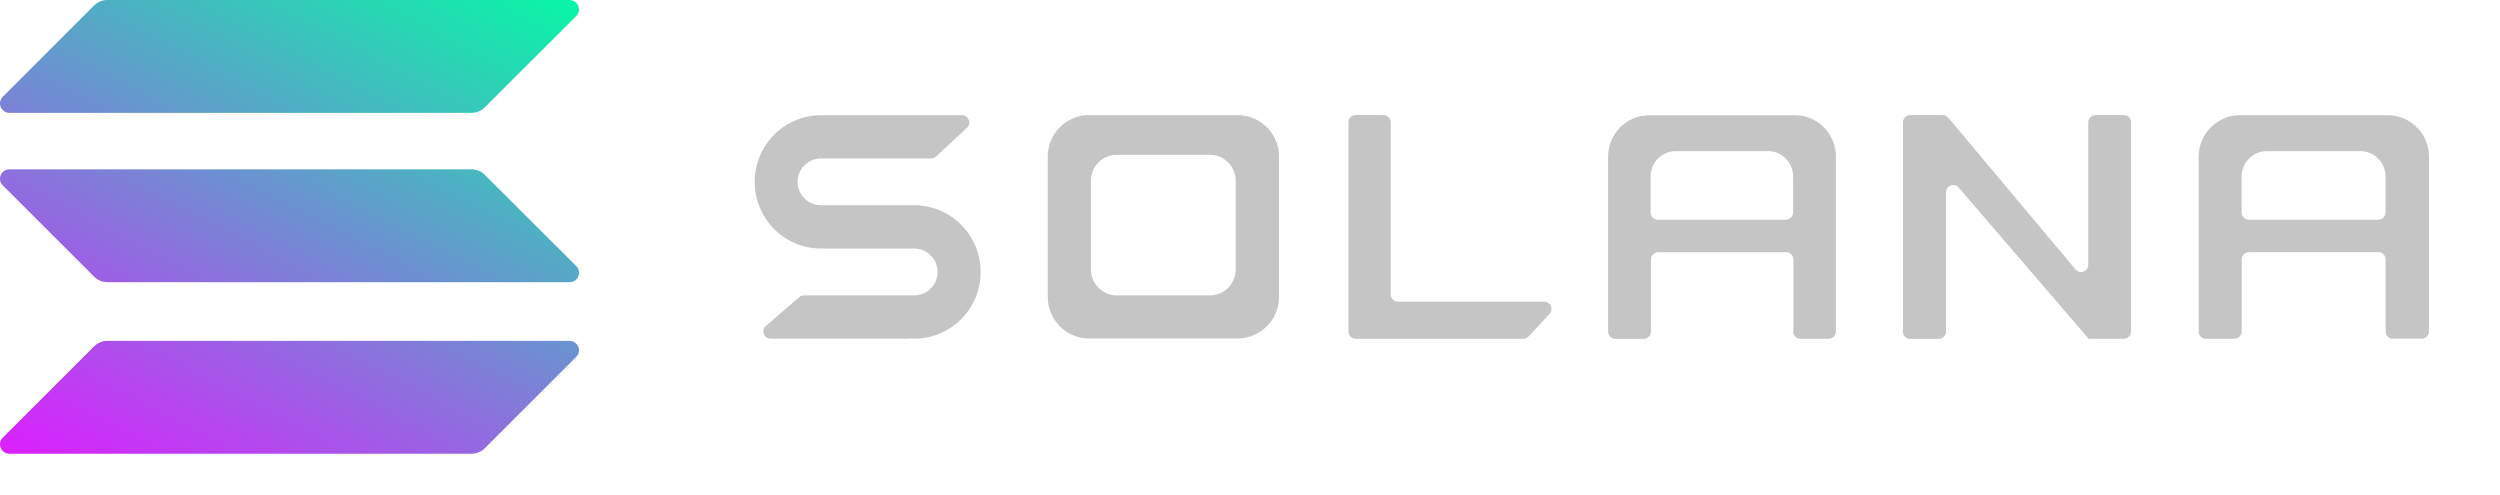
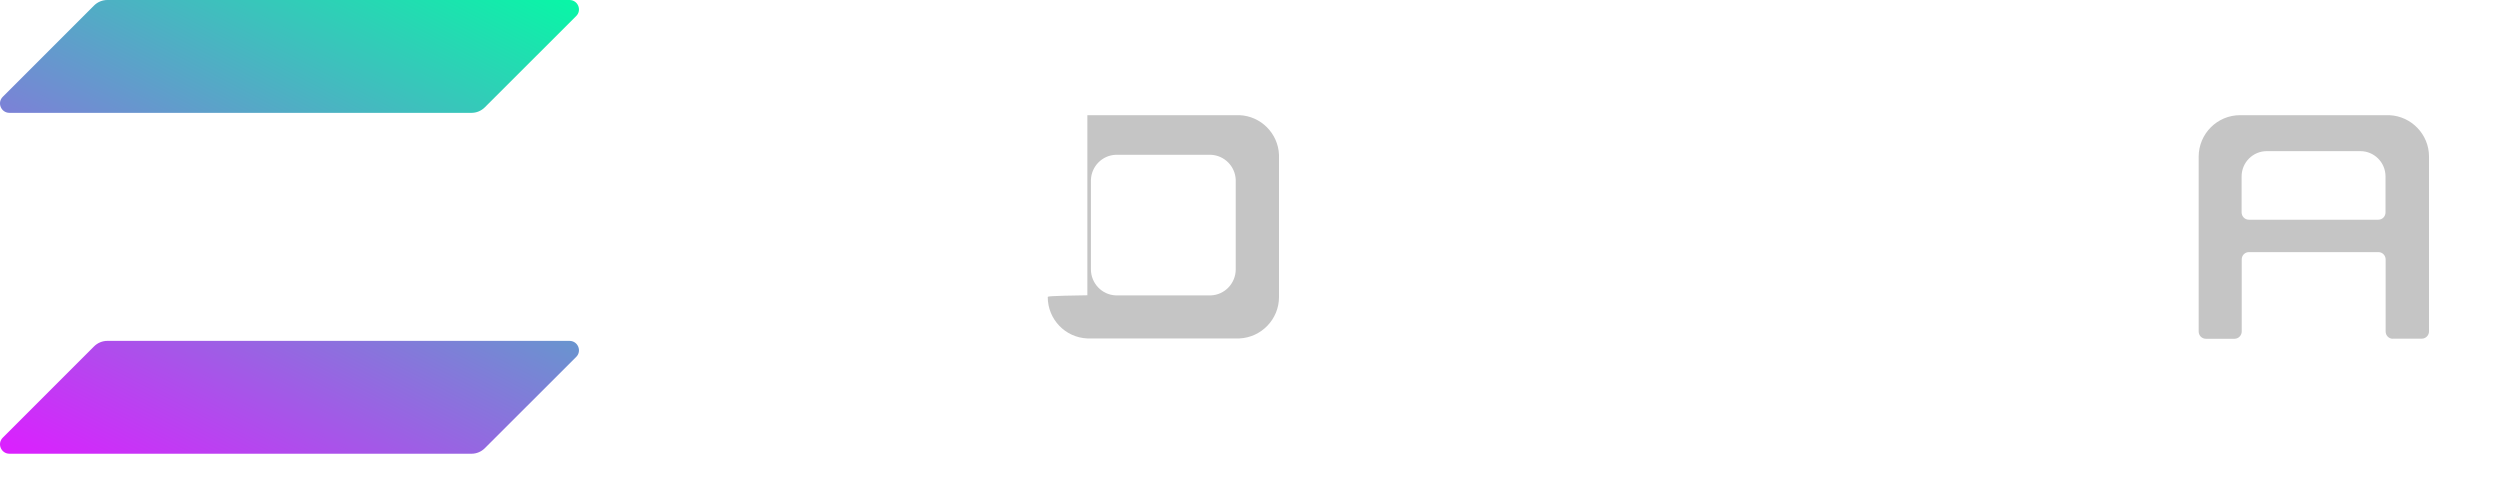
<svg xmlns="http://www.w3.org/2000/svg" width="2253" height="446" viewBox="0 0 2253 446" fill="none">
-   <path d="M741.435 224H823.935C835.535 224 844.935 233.5 844.935 245.1C844.935 256.7 835.535 266.2 823.935 266.2H724.435C722.835 266.2 721.335 266.8 720.235 267.8L690.235 293.7C685.635 297.7 688.435 305.2 694.435 305.2H818.935C818.935 305.2 819.035 305.2 819.035 305.1C819.035 305 819.135 305 819.135 305C820.735 305.1 822.235 305.2 823.935 305.2C856.935 305.2 883.735 278.3 883.735 245.1C883.735 213.6 859.635 187.7 828.835 185.2C828.835 185.2 828.735 185.2 828.735 185.1C828.735 185 828.735 185 828.635 185H739.835C728.235 185 718.835 175.5 718.835 163.9C718.835 152.2 728.235 142.8 739.835 142.8H839.135C840.735 142.8 842.335 142.2 843.535 141.1L871.435 115.2C875.835 111.2 872.935 103.8 867.035 103.8H741.535C741.035 103.8 740.435 103.8 739.935 103.8C706.935 103.8 680.135 130.7 680.135 163.9C680.135 197.1 706.935 224 739.935 224C740.435 224 740.935 224 741.435 224Z" fill="#C5C5C5" />
-   <path d="M1221.74 103.7C1218.14 103.7 1215.24 106.6 1215.24 110.3V298.7C1215.24 302.3 1218.14 305.3 1221.74 305.3H1372.74C1374.54 305.3 1376.24 304.5 1377.54 303.2L1396.44 282.9C1400.34 278.7 1397.44 271.9 1391.64 271.9H1259.84C1256.24 271.9 1253.34 269 1253.34 265.3V110.3C1253.34 106.7 1250.44 103.7 1246.84 103.7H1221.74Z" fill="#C5C5C5" />
-   <path fill-rule="evenodd" clip-rule="evenodd" d="M979.935 103.7C979.935 103.8 979.835 103.8 979.935 103.7C960.635 104.6 945.135 120.1 944.235 139.4V266.1C944.235 266.6 944.235 267.2 944.235 267.7C944.235 287.8 960.035 304.2 979.935 305H1116.94C1136.74 304.1 1152.64 287.7 1152.64 267.7C1152.64 267.2 1152.64 266.6 1152.64 266.1V139.5C1151.84 120.2 1136.34 104.6 1117.04 103.8H979.935V103.7ZM1005.44 139.5C993.335 140 983.635 149.8 983.135 162V241.7C983.135 242 983.135 242.4 983.135 242.7C983.135 255.3 993.035 265.7 1005.44 266.2H1091.34C1103.74 265.7 1113.64 255.3 1113.64 242.7C1113.64 242.4 1113.64 242 1113.64 241.7V162C1113.14 149.8 1103.44 140.1 1091.34 139.5H1005.44Z" fill="#C5C5C5" />
-   <path fill-rule="evenodd" clip-rule="evenodd" d="M1615.94 298.7C1615.94 302.3 1618.84 305.3 1622.44 305.3H1648.04C1651.64 305.3 1654.54 302.4 1654.54 298.7V142.8C1654.54 142.3 1654.54 141.7 1654.54 141.2C1654.54 121.1 1638.84 104.7 1619.24 103.9H1487.74C1487.24 103.9 1486.64 103.9 1486.14 103.9C1465.74 103.9 1449.24 120.6 1449.24 141.3C1449.24 141.8 1449.24 142.4 1449.24 142.9V298.8C1449.24 302.4 1452.14 305.4 1455.74 305.4H1481.34C1484.94 305.4 1487.84 302.5 1487.84 298.8V233.9C1487.84 230.3 1490.74 227.3 1494.34 227.3H1609.74C1613.34 227.3 1616.24 230.2 1616.24 233.9V298.7H1615.94ZM1487.54 191.4V159C1487.54 146.4 1497.64 136.2 1510.04 136.2H1593.44C1605.84 136.2 1615.94 146.4 1615.94 159V191.4C1615.94 195 1613.04 198 1609.44 198H1494.04C1490.44 198 1487.54 195.1 1487.54 191.4Z" fill="#C5C5C5" />
+   <path fill-rule="evenodd" clip-rule="evenodd" d="M979.935 103.7C979.935 103.8 979.835 103.8 979.935 103.7V266.1C944.235 266.6 944.235 267.2 944.235 267.7C944.235 287.8 960.035 304.2 979.935 305H1116.94C1136.74 304.1 1152.64 287.7 1152.64 267.7C1152.64 267.2 1152.64 266.6 1152.64 266.1V139.5C1151.84 120.2 1136.34 104.6 1117.04 103.8H979.935V103.7ZM1005.44 139.5C993.335 140 983.635 149.8 983.135 162V241.7C983.135 242 983.135 242.4 983.135 242.7C983.135 255.3 993.035 265.7 1005.44 266.2H1091.34C1103.74 265.7 1113.64 255.3 1113.64 242.7C1113.64 242.4 1113.64 242 1113.64 241.7V162C1113.14 149.8 1103.44 140.1 1091.34 139.5H1005.44Z" fill="#C5C5C5" />
  <path fill-rule="evenodd" clip-rule="evenodd" d="M2156.44 305.3C2152.84 305.3 2149.94 302.4 2149.94 298.7V233.8C2149.94 230.2 2147.04 227.2 2143.44 227.2H2026.74C2023.14 227.2 2020.24 230.1 2020.24 233.8V298.7C2020.24 302.3 2017.34 305.3 2013.74 305.3H1987.94C1984.34 305.3 1981.44 302.4 1981.44 298.7V142.8C1981.44 142.3 1981.44 141.7 1981.44 141.2C1981.44 120.6 1998.14 103.8 2018.74 103.8C2019.24 103.8 2019.83 103.8 2020.33 103.8H2153.33C2173.13 104.7 2189.03 121.1 2189.03 141.1C2189.03 141.6 2189.03 142.2 2189.03 142.7V298.6C2189.03 302.2 2186.13 305.2 2182.53 305.2H2156.44V305.3ZM2020.14 159V191.4C2020.14 195 2023.04 198 2026.64 198H2143.33C2146.93 198 2149.83 195.1 2149.83 191.4V159C2149.83 146.4 2139.64 136.2 2127.14 136.2H2042.83C2030.33 136.2 2020.14 146.4 2020.14 159Z" fill="#C5C5C5" />
-   <path d="M1750.83 103.7C1752.73 103.7 1754.54 104.5 1755.74 106L1870.53 242.9C1874.43 247.5 1881.94 244.7 1881.94 238.6V110.3C1881.94 106.7 1884.84 103.7 1888.44 103.7H1914.03C1917.63 103.7 1920.53 106.6 1920.53 110.3V298.7C1920.53 302.3 1917.63 305.3 1914.03 305.3H1882.24C1882.14 305.3 1882.03 305.2 1882.03 305.1C1882.03 305 1882.04 305 1881.94 304.9L1765.14 169C1761.24 164.4 1753.74 167.3 1753.74 173.3V298.8C1753.74 302.4 1750.84 305.4 1747.24 305.4H1721.44C1717.84 305.4 1714.94 302.5 1714.94 298.8V110.3C1714.94 106.7 1717.84 103.7 1721.44 103.7H1750.83Z" fill="#C5C5C5" />
  <path d="M84.735 312.2C87.935 309 92.235 307.2 96.735 307.2H513.235C520.835 307.2 524.635 316.4 519.235 321.7L436.935 403.9C433.735 407.1 429.435 408.9 424.935 408.9H8.535C0.935 408.9 -2.865 399.7 2.535 394.4L84.735 312.2Z" fill="url(#paint0_linear_28497_2058)" />
  <path d="M84.735 5C87.935 1.8 92.235 0 96.735 0H513.235C520.835 0 524.635 9.2 519.235 14.5L436.935 96.7C433.735 99.9 429.435 101.7 424.935 101.7H8.535C0.935 101.7 -2.865 92.5 2.535 87.2L84.735 5Z" fill="url(#paint1_linear_28497_2058)" />
-   <path d="M436.935 157.6C433.735 154.4 429.435 152.6 424.935 152.6H8.535C0.935 152.6 -2.865 161.8 2.535 167.1L84.835 249.3C88.035 252.5 92.335 254.3 96.835 254.3H513.335C520.935 254.3 524.735 245.1 519.335 239.8L436.935 157.6Z" fill="url(#paint2_linear_28497_2058)" />
  <defs>
    <linearGradient id="paint0_linear_28497_2058" x1="473.468" y1="-49.117" x2="185.242" y2="502.951" gradientUnits="userSpaceOnUse">
      <stop stop-color="#00FFA3" />
      <stop offset="1" stop-color="#DC1FFF" />
    </linearGradient>
    <linearGradient id="paint1_linear_28497_2058" x1="347.44" y1="-114.914" x2="59.214" y2="437.154" gradientUnits="userSpaceOnUse">
      <stop stop-color="#00FFA3" />
      <stop offset="1" stop-color="#DC1FFF" />
    </linearGradient>
    <linearGradient id="paint2_linear_28497_2058" x1="410.053" y1="-82.225" x2="121.827" y2="469.843" gradientUnits="userSpaceOnUse">
      <stop stop-color="#00FFA3" />
      <stop offset="1" stop-color="#DC1FFF" />
    </linearGradient>
  </defs>
</svg>